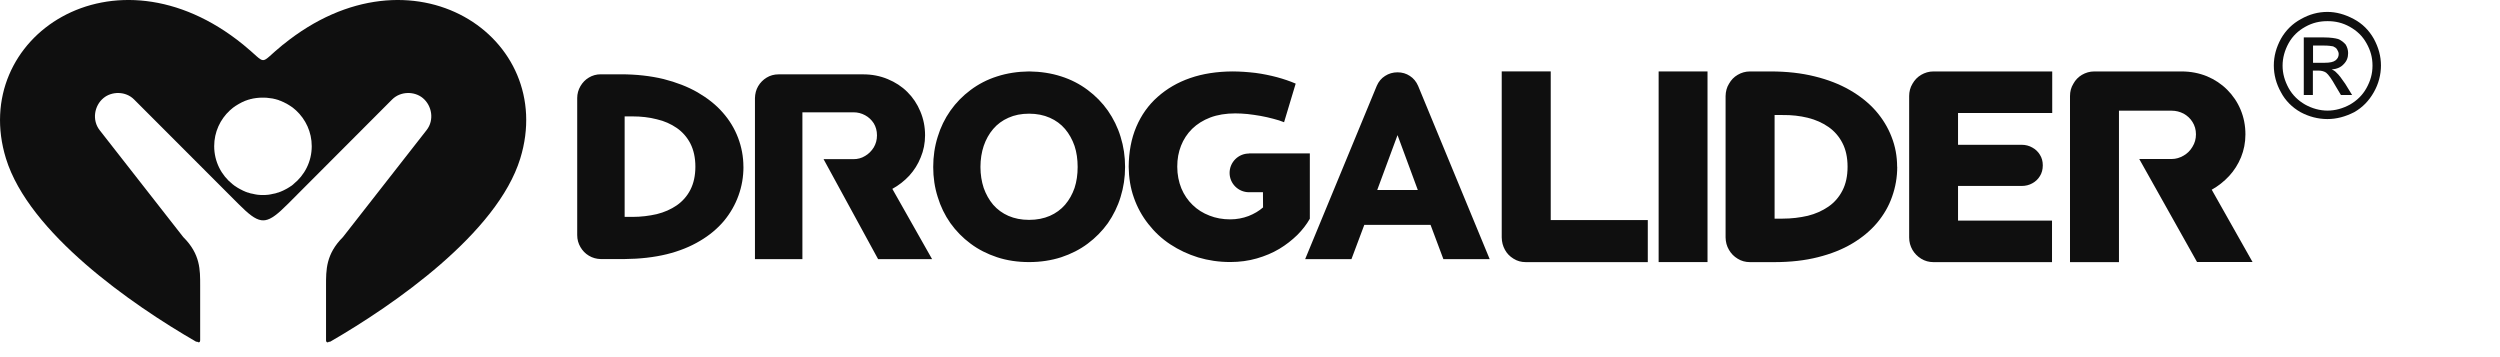
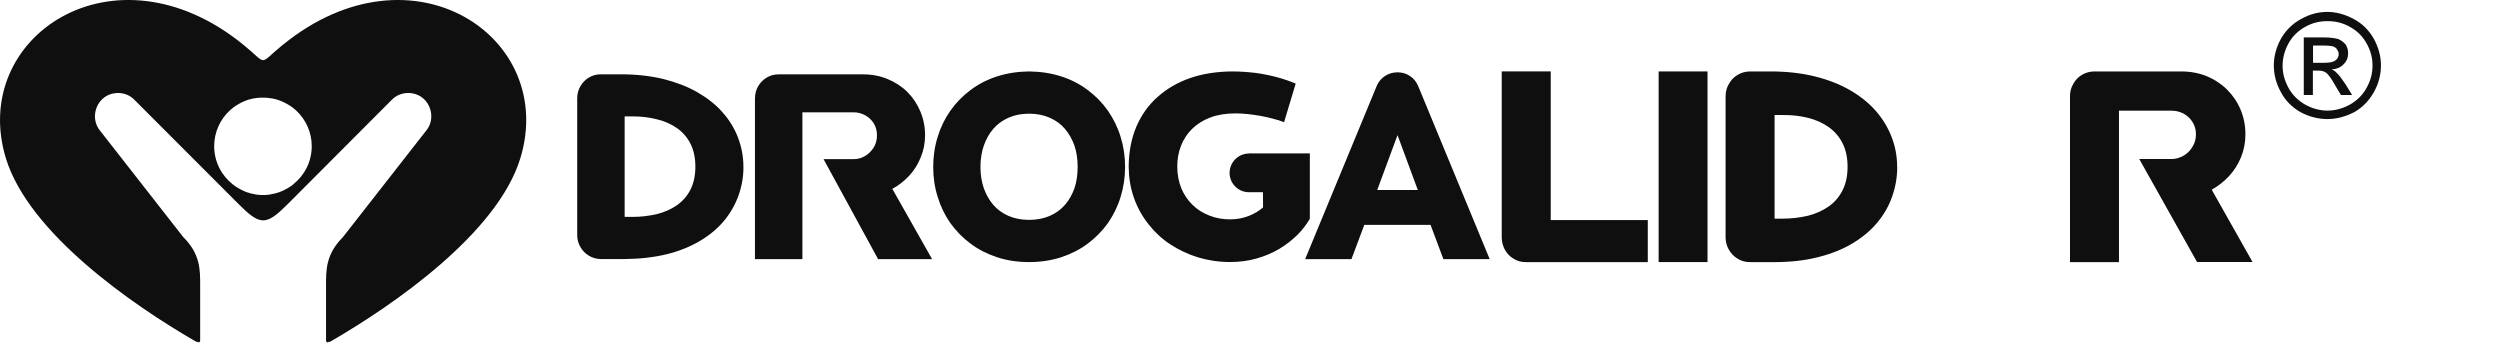
<svg xmlns="http://www.w3.org/2000/svg" width="154.0" height="22.0" preserveAspectRatio="xMinYMin meet" viewBox="0 0 154 22" version="1.0" fill-rule="evenodd">
  <title>...</title>
  <desc>...</desc>
  <g id="group" transform="scale(1,-1) translate(0,-22)" clip="0 0 154 22">
    <g transform="">
      <g transform=" matrix(1,0,0,-1,0,22)">
        <g transform="">
          <g transform="">
            <path d="M 13.124 12.175 C 13.185 12.19 13.252 12.206 13.124 12.175 L 13.124 12.175 Z " style="stroke: none; stroke-linecap: butt; stroke-width: 1; fill: rgb(86%,20%,20%); fill-rule: evenodd;" />
          </g>
          <g transform="">
            <path d="M 13.604 6.395 C 13.37 6.419 13.486 6.404 13.604 6.395 L 13.604 6.395 Z " style="stroke: none; stroke-linecap: butt; stroke-width: 1; fill: rgb(86%,20%,20%); fill-rule: evenodd;" />
          </g>
          <g transform="">
            <path d="M 17.433 2.749 C 16.651 3.384 16.426 3.704 16.207 3.704 C 15.988 3.704 15.763 3.384 14.982 2.749 C 7.009 -3.722 -1.931 2.299 0.368 9.767 C 1.785 14.355 8.107 18.756 12.075 21.045 L 12.175 21.06 C 12.206 21.091 12.245 21.097 12.276 21.082 C 12.306 21.067 12.33 21.027 12.33 20.972 L 12.33 17.579 C 12.33 16.636 12.352 15.66 11.287 14.602 L 6.136 8.015 C 5.656 7.395 5.808 6.504 6.376 6.039 C 6.887 5.616 7.742 5.607 8.259 6.127 L 14.693 12.568 C 15.304 13.179 15.706 13.507 16.092 13.565 C 16.122 13.565 16.156 13.571 16.186 13.571 L 16.238 13.571 C 16.268 13.571 16.302 13.565 16.332 13.565 C 16.712 13.507 17.119 13.179 17.728 12.568 L 24.156 6.127 C 24.679 5.607 25.533 5.616 26.044 6.039 C 26.607 6.504 26.765 7.395 26.278 8.015 L 21.127 14.602 C 20.069 15.66 20.084 16.636 20.084 17.579 L 20.084 20.972 C 20.084 21.009 20.096 21.039 20.115 21.06 C 20.148 21.1 20.206 21.103 20.245 21.06 L 20.346 21.045 C 24.308 18.756 30.633 14.355 32.047 9.767 C 34.352 2.302 25.409 -3.722 17.439 2.749 Z M 18.074 11.351 L 18.068 11.357 L 18.017 11.394 L 18.011 11.4 L 17.959 11.443 L 17.953 11.443 C 17.895 11.485 17.837 11.521 17.779 11.558 L 17.773 11.558 L 17.715 11.595 L 17.652 11.631 L 17.588 11.661 L 17.588 11.667 L 17.524 11.695 L 17.518 11.701 L 17.46 11.728 L 17.454 11.734 L 17.39 11.762 L 17.384 11.762 L 17.326 11.789 L 17.317 11.795 L 17.259 11.816 L 17.214 11.832 L 17.192 11.841 L 17.183 11.847 L 17.126 11.862 L 17.068 11.877 L 17.053 11.883 L 17.007 11.899 L 16.986 11.905 L 16.928 11.92 L 16.919 11.92 C 16.852 11.935 16.782 11.95 16.715 11.962 L 16.706 11.969 L 16.648 11.975 L 16.627 11.981 L 16.581 11.987 L 16.554 11.993 L 16.49 11.999 L 16.417 12.005 L 16.411 12.005 L 16.338 12.011 L 16.052 12.011 L 15.985 12.005 L 15.976 12.005 L 15.909 11.999 L 15.842 11.993 L 15.821 11.987 L 15.769 11.981 L 15.748 11.975 L 15.696 11.969 L 15.681 11.962 C 15.614 11.95 15.544 11.935 15.484 11.92 L 15.468 11.92 L 15.411 11.905 L 15.395 11.899 L 15.344 11.883 L 15.335 11.877 L 15.271 11.862 L 15.219 11.847 L 15.204 11.841 L 15.183 11.832 L 15.137 11.816 L 15.085 11.795 L 15.076 11.789 L 15.018 11.762 L 15.009 11.762 L 14.951 11.734 L 14.945 11.728 L 14.888 11.701 L 14.882 11.695 L 14.818 11.667 L 14.812 11.661 L 14.754 11.631 L 14.69 11.595 L 14.626 11.558 C 14.568 11.521 14.508 11.485 14.453 11.443 L 14.447 11.443 L 14.395 11.4 L 14.389 11.394 L 14.337 11.357 L 14.331 11.351 C 13.638 10.804 13.194 9.959 13.194 9.004 C 13.194 8.134 13.565 7.35 14.158 6.802 C 14.21 6.757 14.261 6.708 14.319 6.665 L 14.325 6.659 L 14.371 6.623 L 14.386 6.614 L 14.422 6.583 L 14.444 6.574 L 14.486 6.544 L 14.495 6.535 L 14.541 6.504 L 14.556 6.498 L 14.602 6.468 L 14.617 6.459 L 14.653 6.437 L 14.669 6.428 L 14.69 6.416 L 14.732 6.389 L 14.754 6.38 L 14.796 6.358 L 14.812 6.349 L 14.857 6.322 L 14.872 6.316 L 14.924 6.291 L 14.933 6.285 L 14.991 6.264 L 15 6.258 L 15.052 6.231 L 15.061 6.231 L 15.119 6.203 L 15.125 6.203 L 15.189 6.182 L 15.195 6.176 L 15.262 6.155 L 15.329 6.133 L 15.395 6.118 L 15.402 6.112 L 15.465 6.097 L 15.471 6.097 L 15.535 6.082 L 15.602 6.066 L 15.608 6.066 C 15.724 6.045 15.842 6.03 15.964 6.021 L 16.031 6.021 L 16.037 6.015 L 16.35 6.015 L 16.35 6.021 L 16.423 6.021 C 16.542 6.03 16.663 6.048 16.779 6.066 L 16.785 6.066 L 16.852 6.082 L 16.916 6.097 L 16.922 6.097 L 16.986 6.112 L 16.992 6.118 L 17.059 6.133 L 17.192 6.176 L 17.192 6.182 L 17.256 6.203 L 17.262 6.203 L 17.326 6.231 L 17.332 6.231 L 17.39 6.258 L 17.399 6.264 L 17.451 6.285 L 17.466 6.291 L 17.512 6.316 L 17.527 6.322 L 17.576 6.349 L 17.597 6.358 L 17.64 6.38 L 17.661 6.389 L 17.703 6.416 L 17.725 6.428 L 17.74 6.437 L 17.776 6.459 L 17.792 6.468 L 17.837 6.498 L 17.852 6.504 L 17.895 6.535 L 17.91 6.544 L 17.953 6.574 L 17.968 6.583 L 18.011 6.614 L 18.026 6.623 L 18.068 6.659 L 18.077 6.665 C 18.129 6.708 18.187 6.754 18.238 6.802 C 18.828 7.35 19.203 8.131 19.203 9.004 C 19.203 9.959 18.759 10.804 18.065 11.351 L 18.074 11.351 Z " style="stroke: none; stroke-linecap: butt; stroke-width: 0; fill: rgb(6%,6%,6%); fill-rule: evenodd;" />
            <path d="M 17.433 2.749 C 16.651 3.384 16.426 3.704 16.207 3.704 C 15.988 3.704 15.763 3.384 14.982 2.749 C 7.009 -3.722 -1.931 2.299 0.368 9.767 C 1.785 14.355 8.107 18.756 12.075 21.045 L 12.175 21.06 C 12.206 21.091 12.245 21.097 12.276 21.082 C 12.306 21.067 12.33 21.027 12.33 20.972 L 12.33 17.579 C 12.33 16.636 12.352 15.66 11.287 14.602 L 6.136 8.015 C 5.656 7.395 5.808 6.504 6.376 6.039 C 6.887 5.616 7.742 5.607 8.259 6.127 L 14.693 12.568 C 15.304 13.179 15.706 13.507 16.092 13.565 C 16.122 13.565 16.156 13.571 16.186 13.571 L 16.238 13.571 C 16.268 13.571 16.302 13.565 16.332 13.565 C 16.712 13.507 17.119 13.179 17.728 12.568 L 24.156 6.127 C 24.679 5.607 25.533 5.616 26.044 6.039 C 26.607 6.504 26.765 7.395 26.278 8.015 L 21.127 14.602 C 20.069 15.66 20.084 16.636 20.084 17.579 L 20.084 20.972 C 20.084 21.009 20.096 21.039 20.115 21.06 C 20.148 21.1 20.206 21.103 20.245 21.06 L 20.346 21.045 C 24.308 18.756 30.633 14.355 32.047 9.767 C 34.352 2.302 25.409 -3.722 17.439 2.749 M 18.074 11.351 L 18.068 11.357 L 18.017 11.394 L 18.011 11.4 L 17.959 11.443 L 17.953 11.443 C 17.895 11.485 17.837 11.521 17.779 11.558 L 17.773 11.558 L 17.715 11.595 L 17.652 11.631 L 17.588 11.661 L 17.588 11.667 L 17.524 11.695 L 17.518 11.701 L 17.46 11.728 L 17.454 11.734 L 17.39 11.762 L 17.384 11.762 L 17.326 11.789 L 17.317 11.795 L 17.259 11.816 L 17.214 11.832 L 17.192 11.841 L 17.183 11.847 L 17.126 11.862 L 17.068 11.877 L 17.053 11.883 L 17.007 11.899 L 16.986 11.905 L 16.928 11.92 L 16.919 11.92 C 16.852 11.935 16.782 11.95 16.715 11.962 L 16.706 11.969 L 16.648 11.975 L 16.627 11.981 L 16.581 11.987 L 16.554 11.993 L 16.49 11.999 L 16.417 12.005 L 16.411 12.005 L 16.338 12.011 L 16.052 12.011 L 15.985 12.005 L 15.976 12.005 L 15.909 11.999 L 15.842 11.993 L 15.821 11.987 L 15.769 11.981 L 15.748 11.975 L 15.696 11.969 L 15.681 11.962 C 15.614 11.95 15.544 11.935 15.484 11.92 L 15.468 11.92 L 15.411 11.905 L 15.395 11.899 L 15.344 11.883 L 15.335 11.877 L 15.271 11.862 L 15.219 11.847 L 15.204 11.841 L 15.183 11.832 L 15.137 11.816 L 15.085 11.795 L 15.076 11.789 L 15.018 11.762 L 15.009 11.762 L 14.951 11.734 L 14.945 11.728 L 14.888 11.701 L 14.882 11.695 L 14.818 11.667 L 14.812 11.661 L 14.754 11.631 L 14.69 11.595 L 14.626 11.558 C 14.568 11.521 14.508 11.485 14.453 11.443 L 14.447 11.443 L 14.395 11.4 L 14.389 11.394 L 14.337 11.357 L 14.331 11.351 C 13.638 10.804 13.194 9.959 13.194 9.004 C 13.194 8.134 13.565 7.35 14.158 6.802 C 14.21 6.757 14.261 6.708 14.319 6.665 L 14.325 6.659 L 14.371 6.623 L 14.386 6.614 L 14.422 6.583 L 14.444 6.574 L 14.486 6.544 L 14.495 6.535 L 14.541 6.504 L 14.556 6.498 L 14.602 6.468 L 14.617 6.459 L 14.653 6.437 L 14.669 6.428 L 14.69 6.416 L 14.732 6.389 L 14.754 6.38 L 14.796 6.358 L 14.812 6.349 L 14.857 6.322 L 14.872 6.316 L 14.924 6.291 L 14.933 6.285 L 14.991 6.264 L 15 6.258 L 15.052 6.231 L 15.061 6.231 L 15.119 6.203 L 15.125 6.203 L 15.189 6.182 L 15.195 6.176 L 15.262 6.155 L 15.329 6.133 L 15.395 6.118 L 15.402 6.112 L 15.465 6.097 L 15.471 6.097 L 15.535 6.082 L 15.602 6.066 L 15.608 6.066 C 15.724 6.045 15.842 6.03 15.964 6.021 L 16.031 6.021 L 16.037 6.015 L 16.35 6.015 L 16.35 6.021 L 16.423 6.021 C 16.542 6.03 16.663 6.048 16.779 6.066 L 16.785 6.066 L 16.852 6.082 L 16.916 6.097 L 16.922 6.097 L 16.986 6.112 L 16.992 6.118 L 17.059 6.133 L 17.192 6.176 L 17.192 6.182 L 17.256 6.203 L 17.262 6.203 L 17.326 6.231 L 17.332 6.231 L 17.39 6.258 L 17.399 6.264 L 17.451 6.285 L 17.466 6.291 L 17.512 6.316 L 17.527 6.322 L 17.576 6.349 L 17.597 6.358 L 17.64 6.38 L 17.661 6.389 L 17.703 6.416 L 17.725 6.428 L 17.74 6.437 L 17.776 6.459 L 17.792 6.468 L 17.837 6.498 L 17.852 6.504 L 17.895 6.535 L 17.91 6.544 L 17.953 6.574 L 17.968 6.583 L 18.011 6.614 L 18.026 6.623 L 18.068 6.659 L 18.077 6.665 C 18.129 6.708 18.187 6.754 18.238 6.802 C 18.828 7.35 19.203 8.131 19.203 9.004 C 19.203 9.959 18.759 10.804 18.065 11.351 L 18.074 11.351 Z " style="stroke: none; stroke-linecap: butt; stroke-width: 1; fill: none; fill-rule: evenodd;" />
          </g>
          <g transform="">
            <path d="M 143.367 0.734 C 143.907 0.734 144.447 0.881 144.997 1.176 C 145.517 1.451 145.93 1.863 146.225 2.384 C 146.519 2.924 146.667 3.464 146.667 4.034 C 146.667 4.603 146.519 5.173 146.225 5.684 C 145.93 6.204 145.537 6.617 145.017 6.911 C 144.476 7.186 143.937 7.334 143.367 7.334 C 142.797 7.334 142.228 7.186 141.717 6.911 C 141.196 6.617 140.774 6.194 140.508 5.684 C 140.214 5.163 140.067 4.603 140.067 4.034 C 140.067 3.464 140.214 2.924 140.508 2.384 C 140.803 1.863 141.226 1.451 141.737 1.176 C 142.257 0.881 142.797 0.734 143.367 0.734 Z M 143.367 1.303 C 142.895 1.303 142.453 1.401 142.012 1.647 C 141.569 1.893 141.226 2.217 140.98 2.659 C 140.735 3.101 140.607 3.572 140.607 4.043 C 140.607 4.535 140.735 4.976 140.98 5.428 C 141.226 5.87 141.569 6.194 141.992 6.44 C 142.433 6.685 142.905 6.813 143.376 6.813 C 143.848 6.813 144.31 6.685 144.762 6.44 C 145.183 6.194 145.528 5.87 145.773 5.428 C 146.019 4.986 146.146 4.544 146.146 4.043 C 146.146 3.543 146.028 3.11 145.773 2.659 C 145.528 2.217 145.183 1.893 144.742 1.647 C 144.3 1.401 143.858 1.303 143.387 1.303 L 143.367 1.303 Z M 141.913 5.86 L 141.913 2.305 L 143.141 2.305 C 143.563 2.305 143.858 2.354 144.025 2.403 C 144.221 2.482 144.369 2.6 144.496 2.747 C 144.594 2.914 144.644 3.091 144.644 3.268 C 144.644 3.543 144.565 3.759 144.369 3.955 C 144.192 4.152 143.946 4.25 143.632 4.279 C 143.76 4.328 143.858 4.397 143.926 4.476 C 144.074 4.603 144.251 4.849 144.467 5.163 L 144.889 5.851 L 144.201 5.851 L 143.878 5.31 C 143.632 4.868 143.435 4.593 143.288 4.476 C 143.17 4.397 143.013 4.348 142.817 4.348 L 142.473 4.348 L 142.473 5.851 L 141.903 5.851 L 141.913 5.86 Z M 142.483 3.867 L 143.2 3.867 C 143.524 3.867 143.74 3.818 143.867 3.719 C 143.995 3.621 144.064 3.493 144.064 3.326 C 144.064 3.228 144.015 3.13 143.966 3.051 C 143.917 2.953 143.819 2.904 143.72 2.855 C 143.622 2.835 143.426 2.806 143.151 2.806 L 142.483 2.806 L 142.483 3.867 Z " style="stroke: none; stroke-linecap: butt; stroke-width: 1; fill: rgb(6%,6%,6%); fill-rule: evenodd;" />
          </g>
          <g transform="">
            <path d="M 87.337 11.704 L 84.837 11.704 L 86.088 8.323 L 87.337 11.704 Z M 91.764 15.961 L 87.356 5.291 C 87.239 5.024 87.073 4.823 86.847 4.677 C 86.626 4.531 86.374 4.455 86.088 4.455 C 85.802 4.455 85.549 4.531 85.321 4.677 C 85.09 4.823 84.922 5.024 84.807 5.291 L 80.398 15.961 L 83.25 15.961 L 84.041 13.851 L 88.122 13.851 L 88.912 15.961 L 91.764 15.961 Z M 66.383 10.284 C 66.383 10.752 66.322 11.181 66.192 11.579 C 66.055 11.972 65.863 12.315 65.608 12.613 C 65.355 12.905 65.039 13.136 64.671 13.297 C 64.294 13.459 63.874 13.544 63.391 13.544 C 62.907 13.544 62.494 13.459 62.117 13.297 C 61.749 13.136 61.436 12.905 61.18 12.613 C 60.928 12.315 60.736 11.969 60.596 11.579 C 60.466 11.181 60.396 10.752 60.396 10.284 C 60.396 9.816 60.466 9.378 60.596 8.989 C 60.733 8.59 60.925 8.244 61.18 7.946 C 61.433 7.648 61.749 7.417 62.117 7.255 C 62.494 7.085 62.913 7.003 63.391 7.003 C 63.868 7.003 64.297 7.088 64.671 7.255 C 65.039 7.417 65.355 7.648 65.608 7.946 C 65.86 8.244 66.052 8.59 66.192 8.989 C 66.322 9.381 66.383 9.819 66.383 10.284 Z M 69.305 10.284 C 69.305 9.633 69.214 9.019 69.028 8.426 C 68.852 7.842 68.585 7.307 68.247 6.818 C 67.9 6.325 67.487 5.905 67.003 5.544 C 66.52 5.182 65.975 4.899 65.371 4.707 C 64.765 4.51 64.106 4.409 63.391 4.4 C 62.685 4.409 62.026 4.51 61.42 4.707 C 60.815 4.899 60.271 5.182 59.788 5.544 C 59.304 5.905 58.891 6.325 58.544 6.818 C 58.2 7.307 57.939 7.845 57.763 8.426 C 57.577 9.016 57.486 9.63 57.486 10.284 C 57.486 10.938 57.577 11.549 57.763 12.133 C 57.939 12.717 58.2 13.252 58.544 13.744 C 58.891 14.228 59.304 14.651 59.788 15.009 C 60.271 15.371 60.815 15.645 61.42 15.846 C 62.026 16.046 62.685 16.144 63.391 16.144 C 64.096 16.144 64.762 16.043 65.371 15.846 C 65.975 15.645 66.52 15.371 67.003 15.009 C 67.487 14.648 67.9 14.228 68.247 13.744 C 68.585 13.252 68.852 12.717 69.028 12.133 C 69.211 11.549 69.305 10.929 69.305 10.284 Z M 57.416 15.961 L 54.968 11.634 C 55.36 11.418 55.704 11.151 56.011 10.822 C 56.309 10.494 56.549 10.117 56.716 9.694 C 56.893 9.272 56.984 8.818 56.984 8.335 C 56.984 7.806 56.884 7.316 56.692 6.863 C 56.501 6.401 56.233 6.003 55.895 5.668 C 55.549 5.322 55.144 5.063 54.682 4.872 C 54.223 4.68 53.715 4.58 53.171 4.58 L 47.962 4.58 C 47.685 4.58 47.439 4.65 47.226 4.78 C 47.01 4.911 46.834 5.087 46.703 5.309 C 46.572 5.531 46.512 5.778 46.505 6.045 L 46.505 15.964 L 49.428 15.964 L 49.428 6.918 L 52.572 6.918 C 52.833 6.918 53.071 6.979 53.292 7.1 C 53.508 7.216 53.685 7.383 53.822 7.593 C 53.952 7.809 54.022 8.052 54.022 8.338 C 54.022 8.624 53.952 8.861 53.822 9.083 C 53.682 9.305 53.508 9.481 53.292 9.606 C 53.071 9.743 52.833 9.804 52.572 9.804 L 50.732 9.804 L 54.092 15.964 L 57.413 15.964 L 57.416 15.961 Z M 42.835 10.269 C 42.835 10.822 42.729 11.297 42.528 11.689 C 42.328 12.081 42.045 12.4 41.692 12.647 C 41.333 12.893 40.926 13.075 40.457 13.191 C 39.989 13.297 39.49 13.361 38.955 13.361 L 38.478 13.361 L 38.478 7.17 L 38.955 7.17 C 39.493 7.17 39.989 7.225 40.457 7.347 C 40.926 7.453 41.333 7.639 41.692 7.885 C 42.045 8.131 42.328 8.454 42.528 8.843 C 42.729 9.241 42.835 9.709 42.835 10.269 Z M 76.938 9.457 C 76.278 9.457 75.743 9.995 75.743 10.652 C 75.743 11.309 76.281 11.841 76.938 11.841 L 77.798 11.841 L 77.804 12.777 C 77.558 12.993 77.26 13.17 76.913 13.307 C 76.57 13.437 76.183 13.513 75.785 13.513 C 75.326 13.513 74.894 13.437 74.505 13.282 C 74.107 13.13 73.76 12.914 73.462 12.622 C 73.17 12.34 72.939 12.002 72.772 11.604 C 72.611 11.205 72.519 10.758 72.519 10.269 C 72.519 9.779 72.595 9.378 72.75 8.98 C 72.903 8.587 73.134 8.235 73.435 7.937 C 73.742 7.639 74.11 7.407 74.554 7.237 C 74.998 7.07 75.511 6.985 76.095 6.985 C 76.326 6.985 76.579 7 76.846 7.024 C 77.114 7.055 77.385 7.094 77.652 7.14 C 77.929 7.195 78.19 7.246 78.434 7.316 C 78.686 7.377 78.908 7.453 79.099 7.529 L 79.814 5.151 C 79.462 4.999 79.078 4.868 78.655 4.753 C 78.242 4.646 77.804 4.552 77.336 4.491 C 76.868 4.437 76.393 4.4 75.901 4.4 C 74.958 4.409 74.097 4.537 73.316 4.808 C 72.541 5.075 71.875 5.467 71.306 5.972 C 70.737 6.477 70.303 7.091 69.996 7.812 C 69.688 8.533 69.536 9.354 69.527 10.266 C 69.536 10.941 69.634 11.585 69.85 12.185 C 70.056 12.774 70.357 13.319 70.74 13.802 C 71.118 14.286 71.567 14.708 72.091 15.052 C 72.614 15.396 73.188 15.666 73.809 15.858 C 74.429 16.043 75.089 16.141 75.788 16.141 C 76.363 16.141 76.916 16.065 77.421 15.919 C 77.926 15.773 78.388 15.581 78.808 15.329 C 79.221 15.082 79.589 14.79 79.912 14.477 C 80.228 14.161 80.486 13.826 80.686 13.474 L 80.686 9.448 L 76.944 9.448 L 76.944 9.454 L 76.934 9.454 L 76.938 9.457 Z M 45.794 10.269 C 45.794 9.649 45.678 9.049 45.466 8.49 C 45.25 7.921 44.937 7.401 44.514 6.924 C 44.1 6.45 43.577 6.042 42.972 5.689 C 42.358 5.337 41.661 5.069 40.871 4.868 C 40.074 4.677 39.199 4.577 38.241 4.577 L 37.006 4.577 C 36.739 4.577 36.492 4.646 36.276 4.777 C 36.054 4.908 35.887 5.084 35.756 5.306 C 35.626 5.528 35.556 5.775 35.556 6.042 L 35.556 14.486 C 35.556 14.754 35.626 15 35.756 15.222 C 35.887 15.444 36.054 15.621 36.276 15.751 C 36.492 15.882 36.739 15.952 37.006 15.958 L 38.463 15.958 C 39.42 15.949 40.287 15.852 41.072 15.66 C 41.847 15.469 42.528 15.192 43.118 14.839 C 43.702 14.496 44.201 14.079 44.599 13.605 C 44.991 13.13 45.289 12.607 45.49 12.048 C 45.697 11.479 45.797 10.889 45.797 10.269 L 45.794 10.269 Z " style="stroke: none; stroke-linecap: butt; stroke-width: 1; fill: rgb(6%,6%,6%); fill-rule: evenodd;" />
          </g>
          <g transform="">
            <path d="M 101.504 16.144 L 101.504 13.556 L 95.525 13.556 L 95.525 4.4 L 92.506 4.4 L 92.506 14.63 C 92.512 14.906 92.576 15.159 92.707 15.393 C 92.832 15.621 93.011 15.803 93.236 15.937 C 93.458 16.077 93.704 16.147 93.987 16.147 L 101.501 16.147 Z " style="stroke: none; stroke-linecap: butt; stroke-width: 0; fill: rgb(6%,6%,6%); fill-rule: evenodd;" />
-             <path d="M 101.504 16.144 L 101.504 13.556 L 95.525 13.556 L 95.525 4.4 L 92.506 4.4 L 92.506 14.63 C 92.512 14.906 92.576 15.159 92.707 15.393 C 92.832 15.621 93.011 15.803 93.236 15.937 C 93.458 16.077 93.704 16.147 93.987 16.147 L 101.501 16.147 " style="stroke: none; stroke-linecap: butt; stroke-width: 1; fill: none; fill-rule: evenodd;" />
          </g>
          <g transform="">
            <path d="M 105.183 4.401 L 102.172 4.401 L 102.172 16.144 L 105.183 16.144 L 105.183 4.401 Z " style="stroke: none; stroke-linecap: butt; stroke-width: 1; fill: rgb(6%,6%,6%); fill-rule: evenodd;" />
          </g>
          <g transform="">
            <path d="M 116.863 10.272 C 116.863 9.634 116.751 9.016 116.522 8.436 C 116.3 7.855 115.972 7.317 115.543 6.824 C 115.114 6.338 114.576 5.909 113.953 5.55 C 113.32 5.185 112.597 4.905 111.782 4.705 C 110.961 4.501 110.058 4.401 109.066 4.401 L 107.798 4.401 C 107.522 4.401 107.263 4.477 107.041 4.61 C 106.813 4.741 106.637 4.927 106.506 5.161 C 106.366 5.383 106.302 5.641 106.296 5.918 L 106.296 14.63 C 106.302 14.906 106.366 15.159 106.506 15.393 C 106.637 15.621 106.816 15.803 107.041 15.937 C 107.263 16.077 107.522 16.147 107.798 16.147 L 109.294 16.147 C 110.286 16.147 111.182 16.047 111.985 15.843 C 112.788 15.642 113.494 15.363 114.102 14.998 C 114.707 14.639 115.221 14.21 115.631 13.724 C 116.042 13.231 116.352 12.696 116.553 12.115 C 116.762 11.528 116.869 10.923 116.869 10.278 Z M 113.81 10.272 C 113.81 10.847 113.704 11.334 113.494 11.738 C 113.284 12.149 112.995 12.477 112.63 12.729 C 112.262 12.982 111.839 13.173 111.362 13.292 C 110.876 13.404 110.359 13.468 109.808 13.468 L 109.315 13.468 L 109.315 7.086 L 109.808 7.086 C 110.359 7.079 110.876 7.137 111.362 7.256 C 111.842 7.374 112.265 7.566 112.63 7.818 C 112.995 8.071 113.287 8.405 113.494 8.81 C 113.704 9.214 113.81 9.701 113.81 10.275 L 113.81 10.272 Z " style="stroke: none; stroke-linecap: butt; stroke-width: 0; fill: rgb(6%,6%,6%); fill-rule: evenodd;" />
            <path d="M 116.863 10.272 C 116.863 9.634 116.751 9.016 116.522 8.436 C 116.3 7.855 115.972 7.317 115.543 6.824 C 115.114 6.338 114.576 5.909 113.953 5.55 C 113.32 5.185 112.597 4.905 111.782 4.705 C 110.961 4.501 110.058 4.401 109.066 4.401 L 107.798 4.401 C 107.522 4.401 107.263 4.477 107.041 4.61 C 106.813 4.741 106.637 4.927 106.506 5.161 C 106.366 5.383 106.302 5.641 106.296 5.918 L 106.296 14.63 C 106.302 14.906 106.366 15.159 106.506 15.393 C 106.637 15.621 106.816 15.803 107.041 15.937 C 107.263 16.077 107.522 16.147 107.798 16.147 L 109.294 16.147 C 110.286 16.147 111.182 16.047 111.985 15.843 C 112.788 15.642 113.494 15.363 114.102 14.998 C 114.707 14.639 115.221 14.21 115.631 13.724 C 116.042 13.231 116.352 12.696 116.553 12.115 C 116.762 11.528 116.869 10.923 116.869 10.278 M 113.81 10.272 C 113.81 10.847 113.704 11.334 113.494 11.738 C 113.284 12.149 112.995 12.477 112.63 12.729 C 112.262 12.982 111.839 13.173 111.362 13.292 C 110.876 13.404 110.359 13.468 109.808 13.468 L 109.315 13.468 L 109.315 7.086 L 109.808 7.086 C 110.359 7.079 110.876 7.137 111.362 7.256 C 111.842 7.374 112.265 7.566 112.63 7.818 C 112.995 8.071 113.287 8.405 113.494 8.81 C 113.704 9.214 113.81 9.701 113.81 10.275 L 113.81 10.272 Z " style="stroke: none; stroke-linecap: butt; stroke-width: 1; fill: none; fill-rule: evenodd;" />
          </g>
          <g transform="">
-             <path d="M 126.417 6.958 L 126.417 4.401 L 119.1 4.401 C 118.824 4.401 118.572 4.477 118.344 4.61 C 118.121 4.741 117.939 4.927 117.808 5.161 C 117.674 5.383 117.604 5.641 117.604 5.918 L 117.604 14.63 C 117.604 14.906 117.674 15.159 117.808 15.393 C 117.942 15.621 118.125 15.803 118.344 15.937 C 118.572 16.077 118.824 16.147 119.1 16.147 L 126.404 16.147 L 126.404 13.59 L 120.615 13.59 L 120.615 11.455 L 124.534 11.455 C 124.775 11.455 124.996 11.4 125.191 11.291 C 125.386 11.184 125.544 11.039 125.66 10.844 C 125.778 10.655 125.836 10.44 125.836 10.187 C 125.836 9.935 125.778 9.725 125.66 9.536 C 125.547 9.348 125.389 9.196 125.191 9.089 C 124.996 8.977 124.775 8.919 124.534 8.919 L 120.615 8.919 L 120.615 6.961 L 126.417 6.961 Z " style="stroke: none; stroke-linecap: butt; stroke-width: 0; fill: rgb(6%,6%,6%); fill-rule: evenodd;" />
            <path d="M 126.417 6.958 L 126.417 4.401 L 119.1 4.401 C 118.824 4.401 118.572 4.477 118.344 4.61 C 118.121 4.741 117.939 4.927 117.808 5.161 C 117.674 5.383 117.604 5.641 117.604 5.918 L 117.604 14.63 C 117.604 14.906 117.674 15.159 117.808 15.393 C 117.942 15.621 118.125 15.803 118.344 15.937 C 118.572 16.077 118.824 16.147 119.1 16.147 L 126.404 16.147 L 126.404 13.59 L 120.615 13.59 L 120.615 11.455 L 124.534 11.455 C 124.775 11.455 124.996 11.4 125.191 11.291 C 125.386 11.184 125.544 11.039 125.66 10.844 C 125.778 10.655 125.836 10.44 125.836 10.187 C 125.836 9.935 125.778 9.725 125.66 9.536 C 125.547 9.348 125.389 9.196 125.191 9.089 C 124.996 8.977 124.775 8.919 124.534 8.919 L 120.615 8.919 L 120.615 6.961 L 126.417 6.961 " style="stroke: none; stroke-linecap: butt; stroke-width: 1; fill: none; fill-rule: evenodd;" />
          </g>
          <g transform="">
            <path d="M 138.759 16.144 L 136.242 11.686 C 136.64 11.464 136.998 11.181 137.315 10.841 C 137.625 10.506 137.871 10.114 138.048 9.685 C 138.224 9.251 138.318 8.782 138.318 8.277 C 138.318 7.733 138.218 7.228 138.021 6.757 C 137.826 6.289 137.546 5.878 137.193 5.526 C 136.841 5.173 136.424 4.899 135.95 4.699 C 135.469 4.504 134.952 4.401 134.384 4.401 L 129.005 4.401 C 128.728 4.401 128.476 4.477 128.247 4.61 C 128.026 4.741 127.843 4.927 127.718 5.161 C 127.579 5.383 127.512 5.641 127.512 5.918 L 127.512 16.147 L 130.528 16.147 L 130.528 6.818 L 133.772 6.818 C 134.037 6.818 134.283 6.882 134.512 7 C 134.74 7.128 134.922 7.295 135.055 7.511 C 135.196 7.733 135.271 7.986 135.271 8.275 C 135.271 8.563 135.196 8.819 135.055 9.044 C 134.922 9.272 134.74 9.454 134.512 9.585 C 134.283 9.719 134.037 9.795 133.772 9.795 L 131.778 9.795 L 135.338 16.141 L 138.759 16.141 Z " style="stroke: none; stroke-linecap: butt; stroke-width: 0; fill: rgb(6%,6%,6%); fill-rule: evenodd;" />
-             <path d="M 138.759 16.144 L 136.242 11.686 C 136.64 11.464 136.998 11.181 137.315 10.841 C 137.625 10.506 137.871 10.114 138.048 9.685 C 138.224 9.251 138.318 8.782 138.318 8.277 C 138.318 7.733 138.218 7.228 138.021 6.757 C 137.826 6.289 137.546 5.878 137.193 5.526 C 136.841 5.173 136.424 4.899 135.95 4.699 C 135.469 4.504 134.952 4.401 134.384 4.401 L 129.005 4.401 C 128.728 4.401 128.476 4.477 128.247 4.61 C 128.026 4.741 127.843 4.927 127.718 5.161 C 127.579 5.383 127.512 5.641 127.512 5.918 L 127.512 16.147 L 130.528 16.147 L 130.528 6.818 L 133.772 6.818 C 134.037 6.818 134.283 6.882 134.512 7 C 134.74 7.128 134.922 7.295 135.055 7.511 C 135.196 7.733 135.271 7.986 135.271 8.275 C 135.271 8.563 135.196 8.819 135.055 9.044 C 134.922 9.272 134.74 9.454 134.512 9.585 C 134.283 9.719 134.037 9.795 133.772 9.795 L 131.778 9.795 L 135.338 16.141 L 138.759 16.141 " style="stroke: none; stroke-linecap: butt; stroke-width: 1; fill: none; fill-rule: evenodd;" />
          </g>
        </g>
      </g>
    </g>
  </g>
</svg>